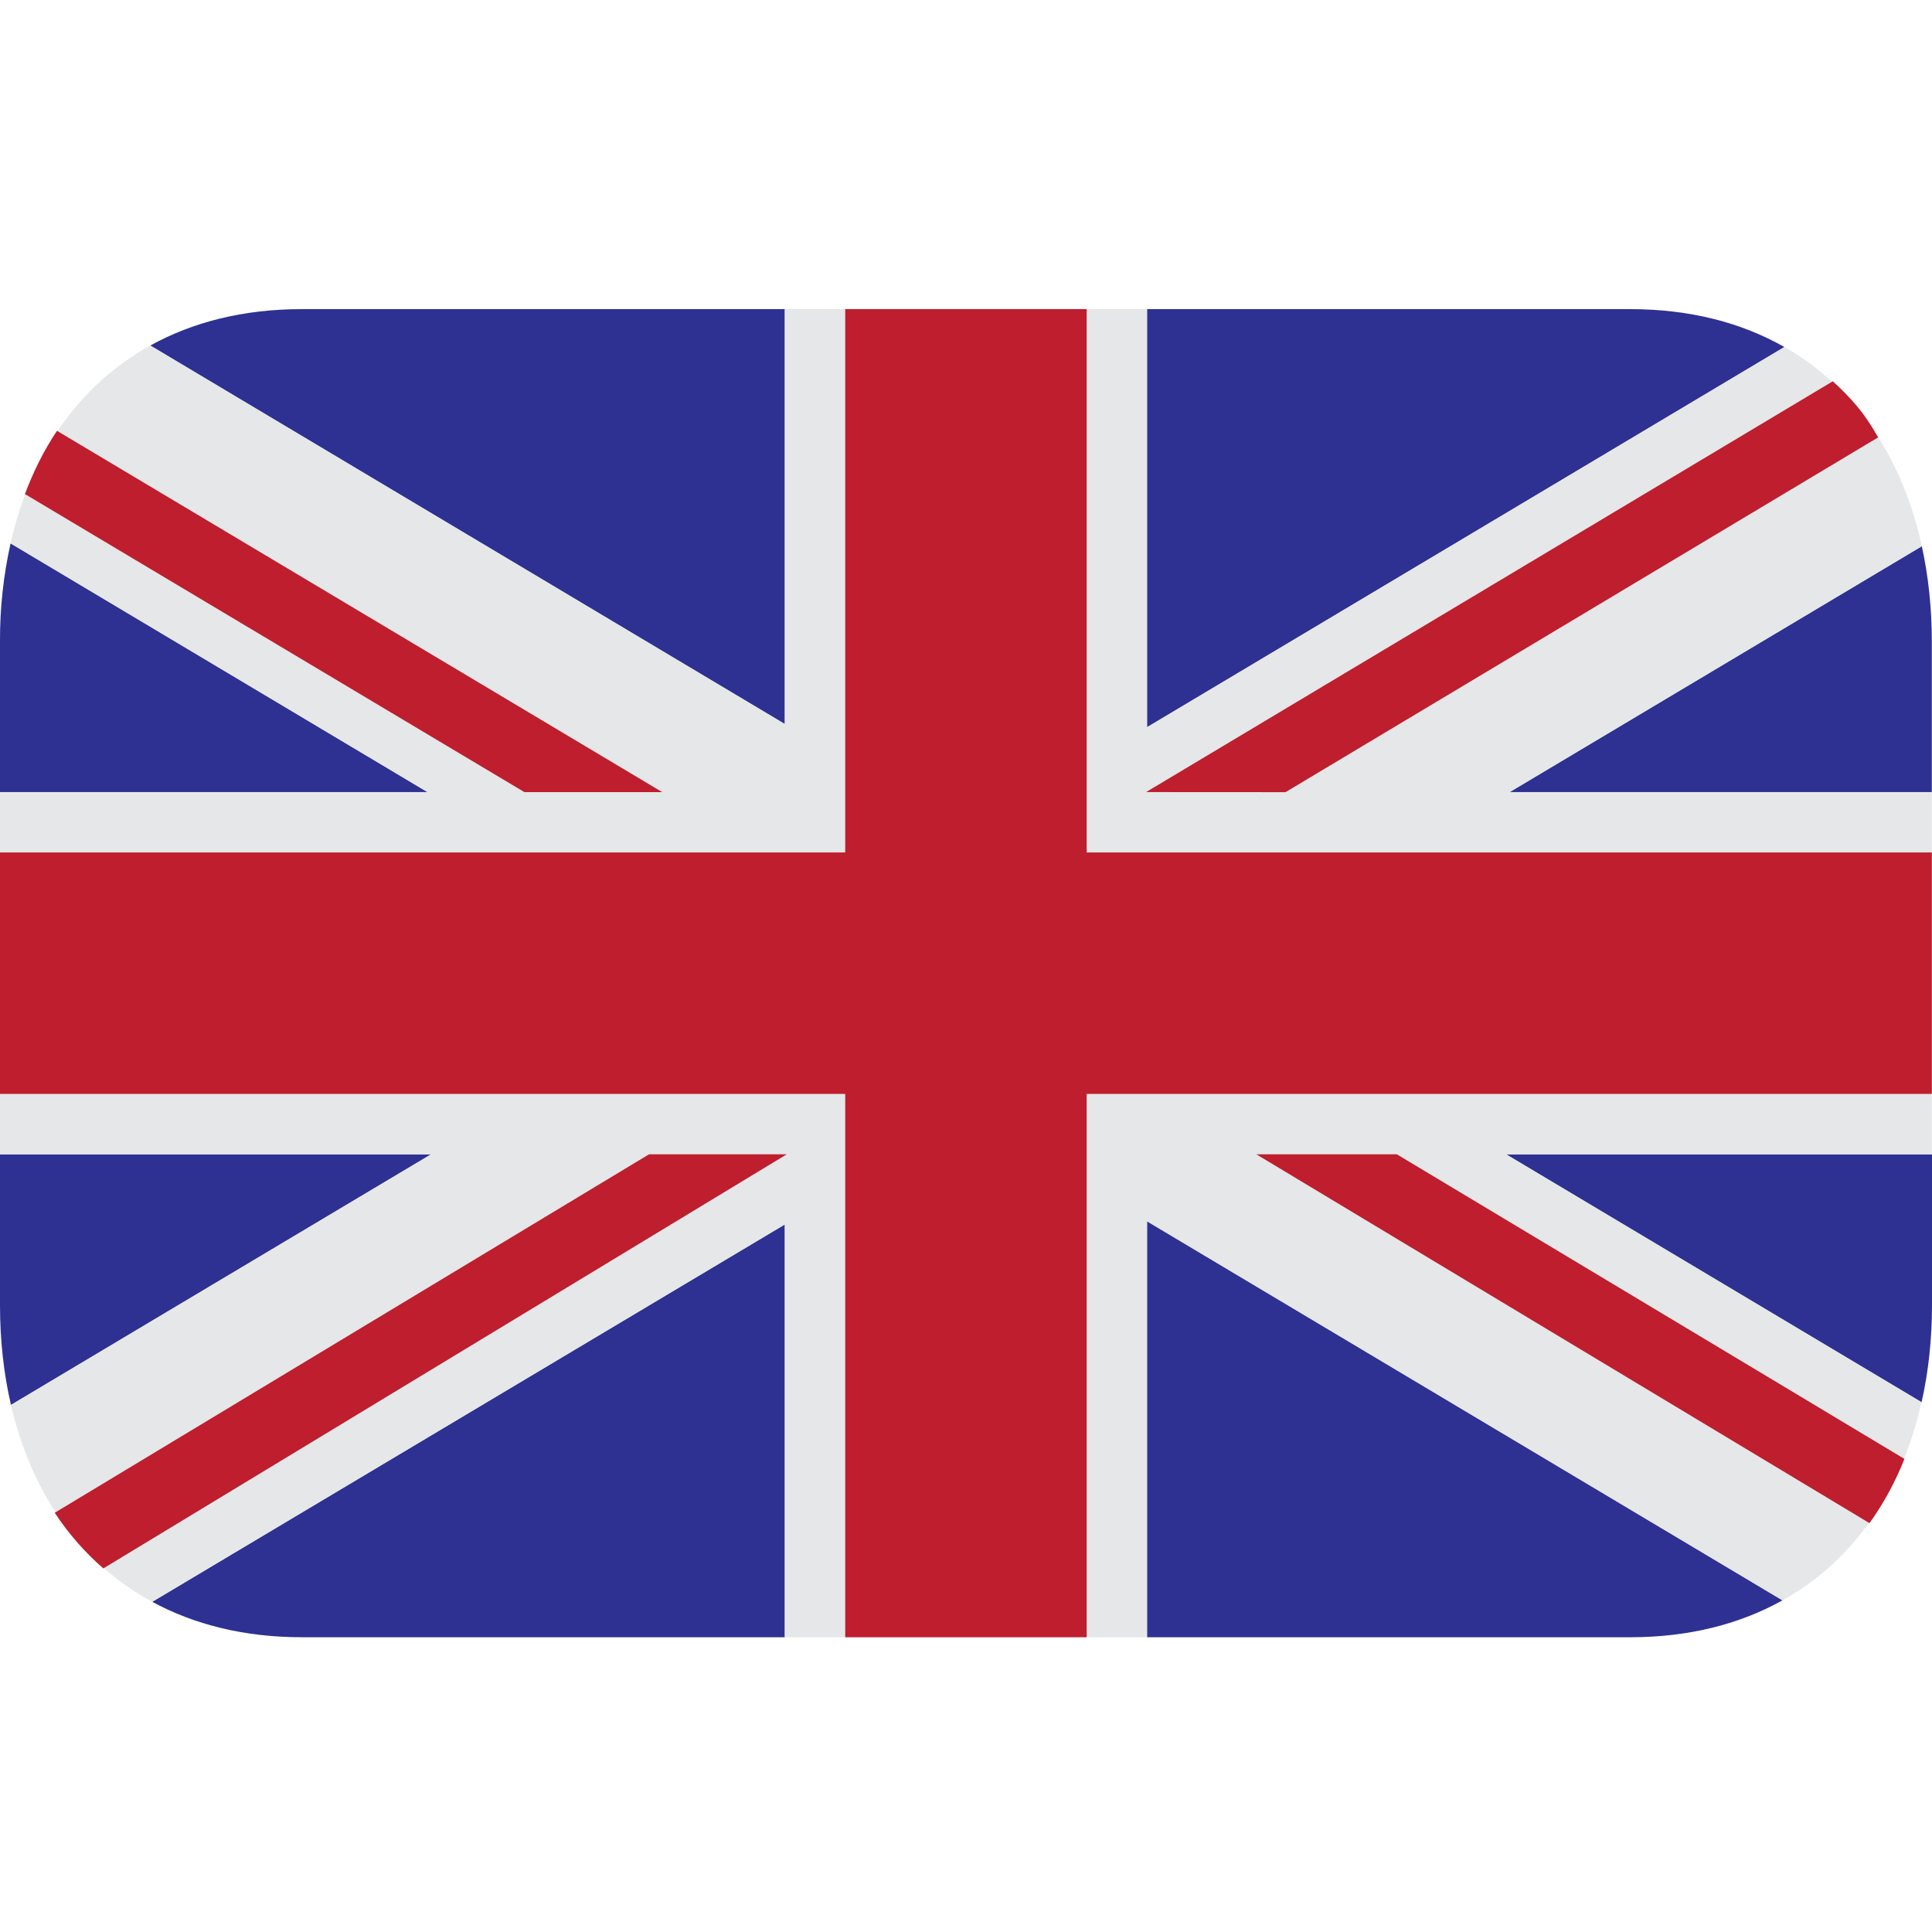
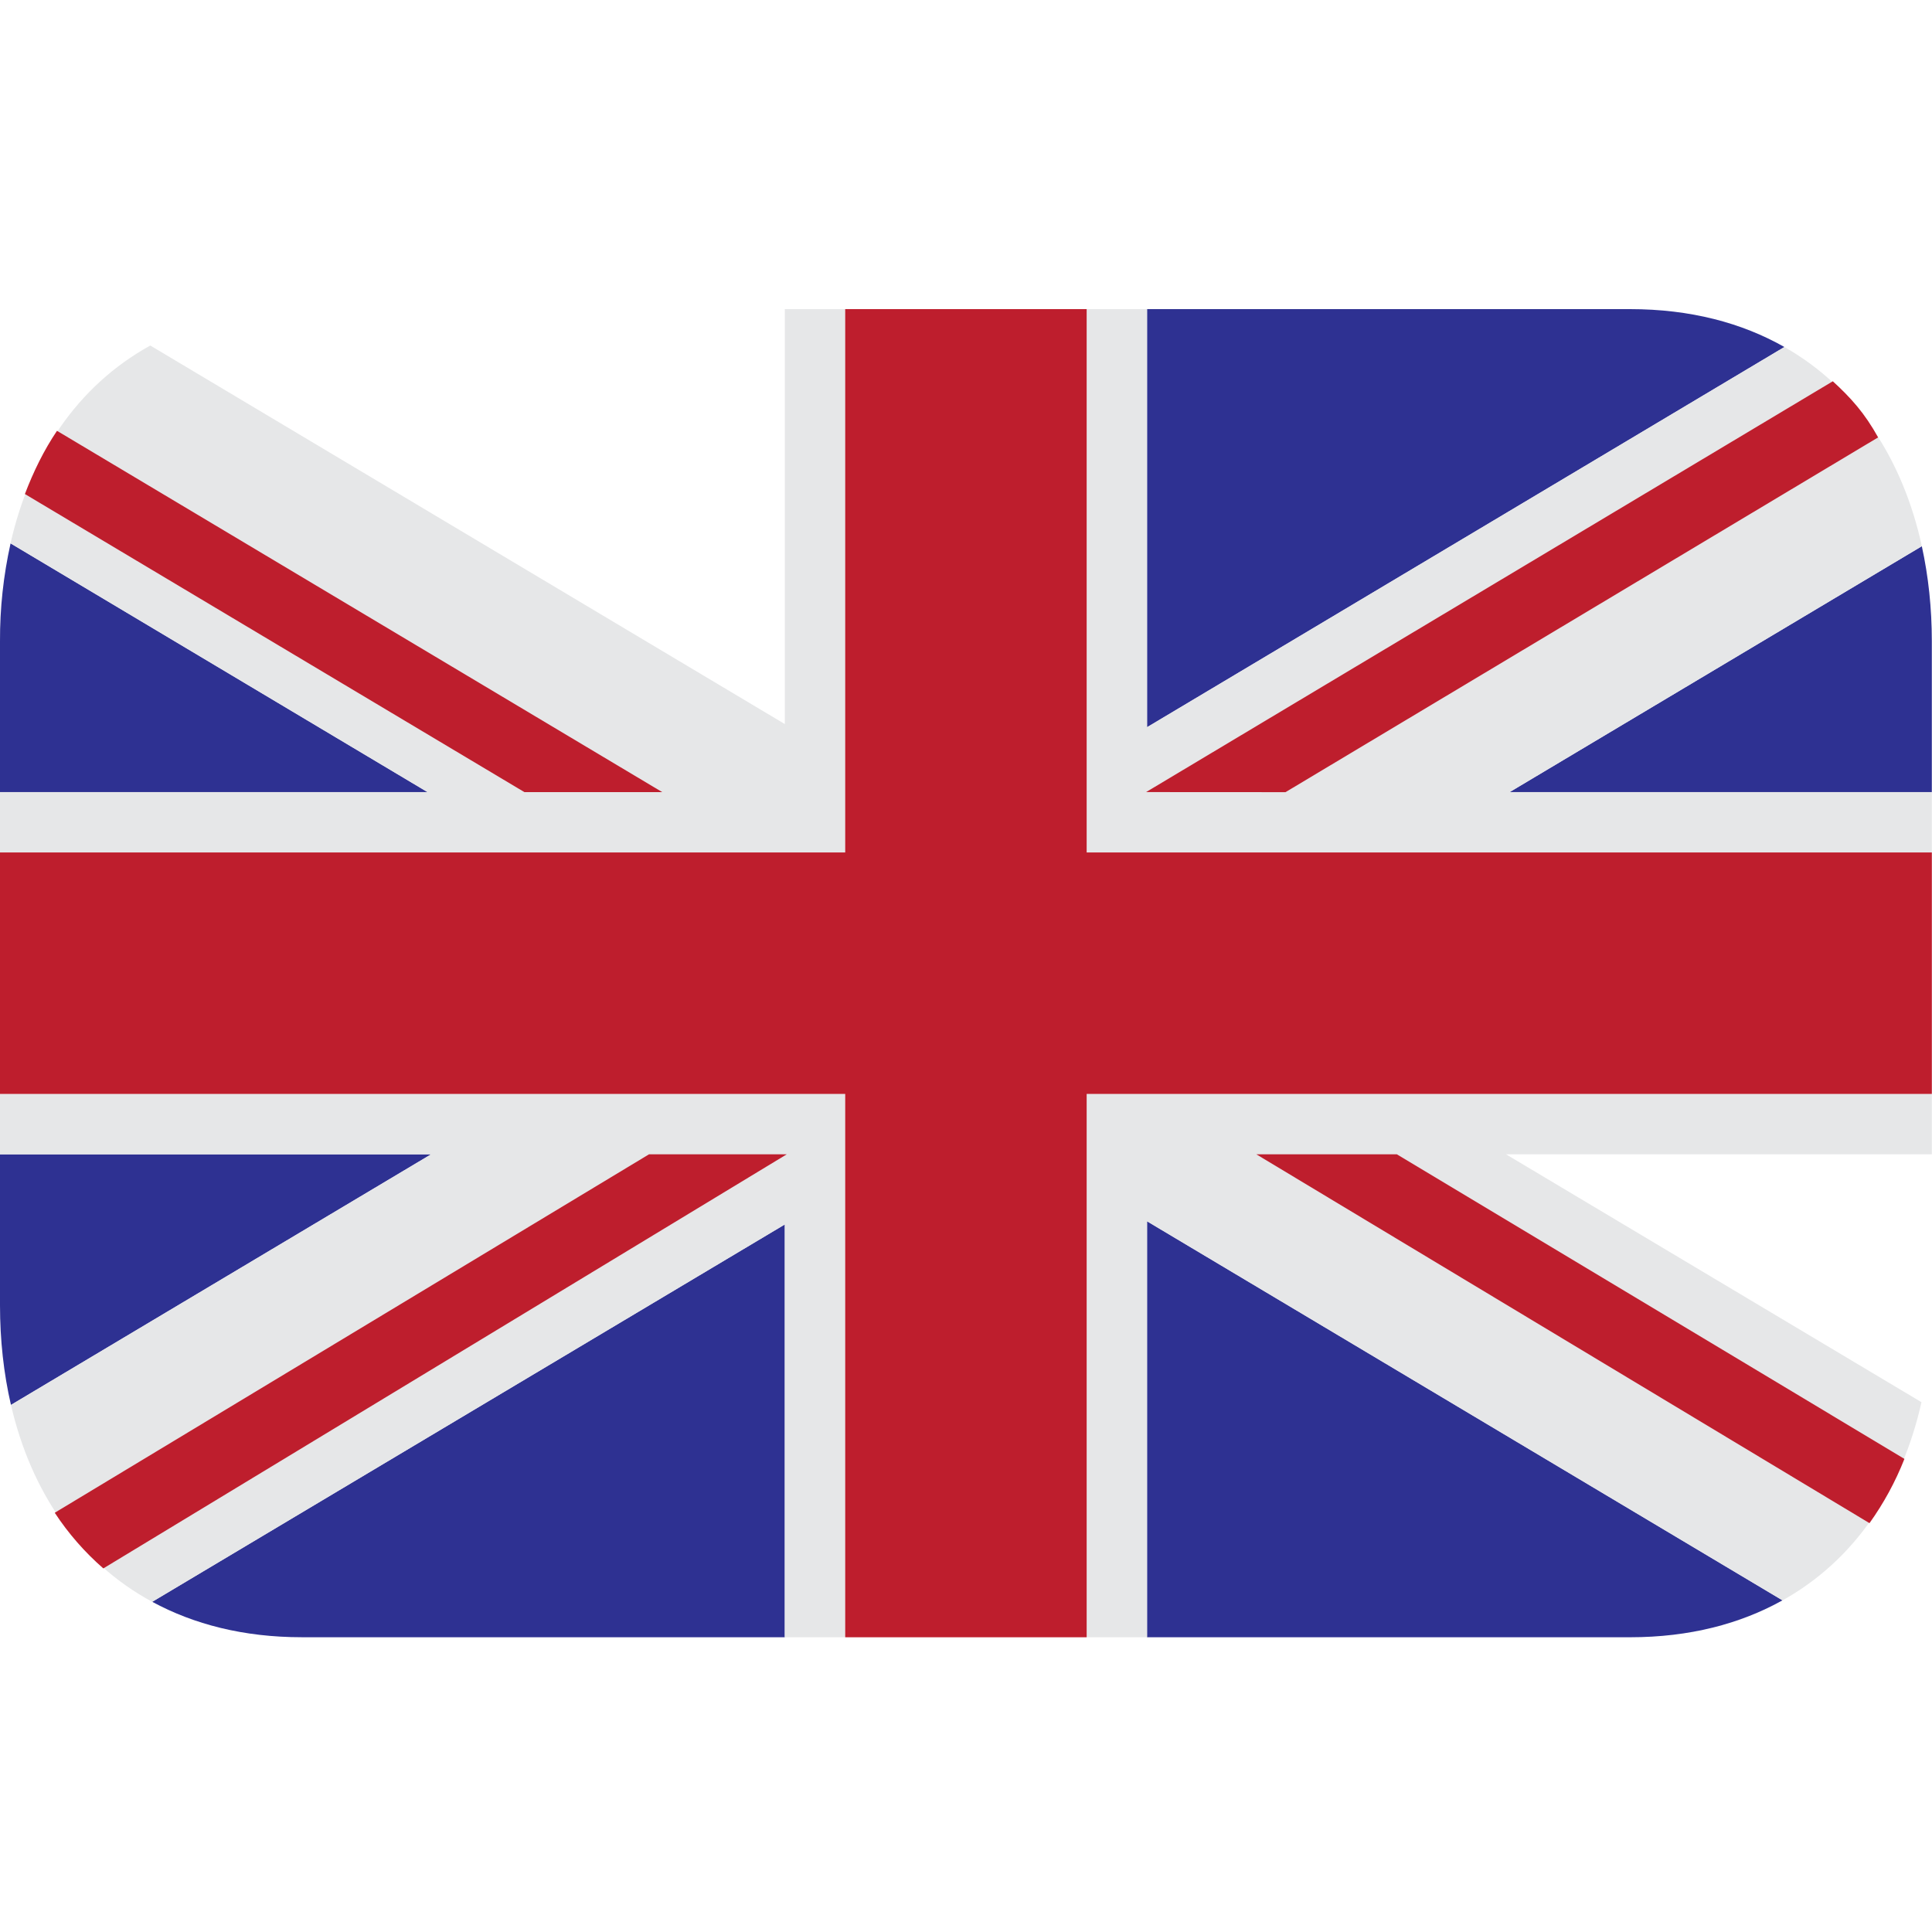
<svg xmlns="http://www.w3.org/2000/svg" width="100" height="100" viewBox="0 0 100 100" fill="none">
  <path d="M59.371 84.744H84.369C87.457 84.744 90.082 84.047 92.262 82.833L59.371 63.212V84.744Z" fill="#2E3192" />
-   <path d="M99.462 72.576C99.819 70.987 100 69.304 100 67.559V59.747H77.955L99.456 72.576" fill="#2E3192" />
  <path d="M0.547 28.125C0.177 29.787 -0.007 31.486 0 33.189V41.001H22.13L0.547 28.125Z" fill="#2E3192" />
-   <path d="M40.622 16H15.624C12.557 16 9.949 16.687 7.779 17.884L40.622 37.477V16Z" fill="#2E3192" />
  <path d="M7.878 82.909C10.028 84.072 12.601 84.743 15.623 84.743H40.621V63.376L7.878 82.909Z" fill="#2E3192" />
  <path d="M0 59.747V67.559C0 69.357 0.191 71.09 0.567 72.719L22.314 59.747H0Z" fill="#2E3192" />
  <path d="M92.36 17.961C90.164 16.714 87.503 16 84.369 16H59.371V37.641L92.36 17.961V17.961Z" fill="#2E3192" />
  <path d="M99.991 41.001V33.19C99.991 31.48 99.815 29.832 99.473 28.273L78.137 41.001H99.991Z" fill="#2E3192" />
  <path d="M78.138 40.998L99.474 28.269C98.496 23.795 96.115 20.09 92.36 17.961L59.37 37.641V16H56.246V44.123H99.992V40.998H78.138Z" fill="#E6E7E8" />
  <path d="M0 56.622V59.747H22.314L0.567 72.719C1.6 77.18 4.053 80.842 7.879 82.91L40.622 63.378V84.745H43.747V56.622H0Z" fill="#E6E7E8" />
  <path d="M99.992 56.622H56.246V84.745H59.37V63.214L92.262 82.835C96.044 80.729 98.455 77.045 99.455 72.577L77.953 59.747H99.992V56.622Z" fill="#E6E7E8" />
  <path d="M40.622 16V37.477L7.779 17.884C3.983 19.978 1.556 23.656 0.545 28.123L22.13 40.998H0V44.123H43.747V16H40.622Z" fill="#E6E7E8" />
  <path d="M56.246 44.123V16H43.747V44.123H0V56.622H43.747V84.745H56.246V56.622H99.992V44.123H56.246Z" fill="#BE1E2D" />
  <path d="M34.276 40.999L2.95 22.299C2.276 23.299 1.736 24.399 1.289 25.571L27.142 40.999H34.271" fill="#BE1E2D" />
  <path d="M98.571 75.511L72.302 59.747H65.028L96.764 78.838C97.5 77.809 98.107 76.694 98.571 75.517" fill="#BE1E2D" />
  <path d="M94.866 19.735L59.322 40.998L66.538 41.002L97.21 22.64C96.525 21.395 95.803 20.591 94.866 19.735Z" fill="#BE1E2D" />
  <path d="M2.834 78.3C3.537 79.371 4.383 80.34 5.348 81.181L40.722 59.747H33.593L2.834 78.3Z" fill="#BE1E2D" />
</svg>